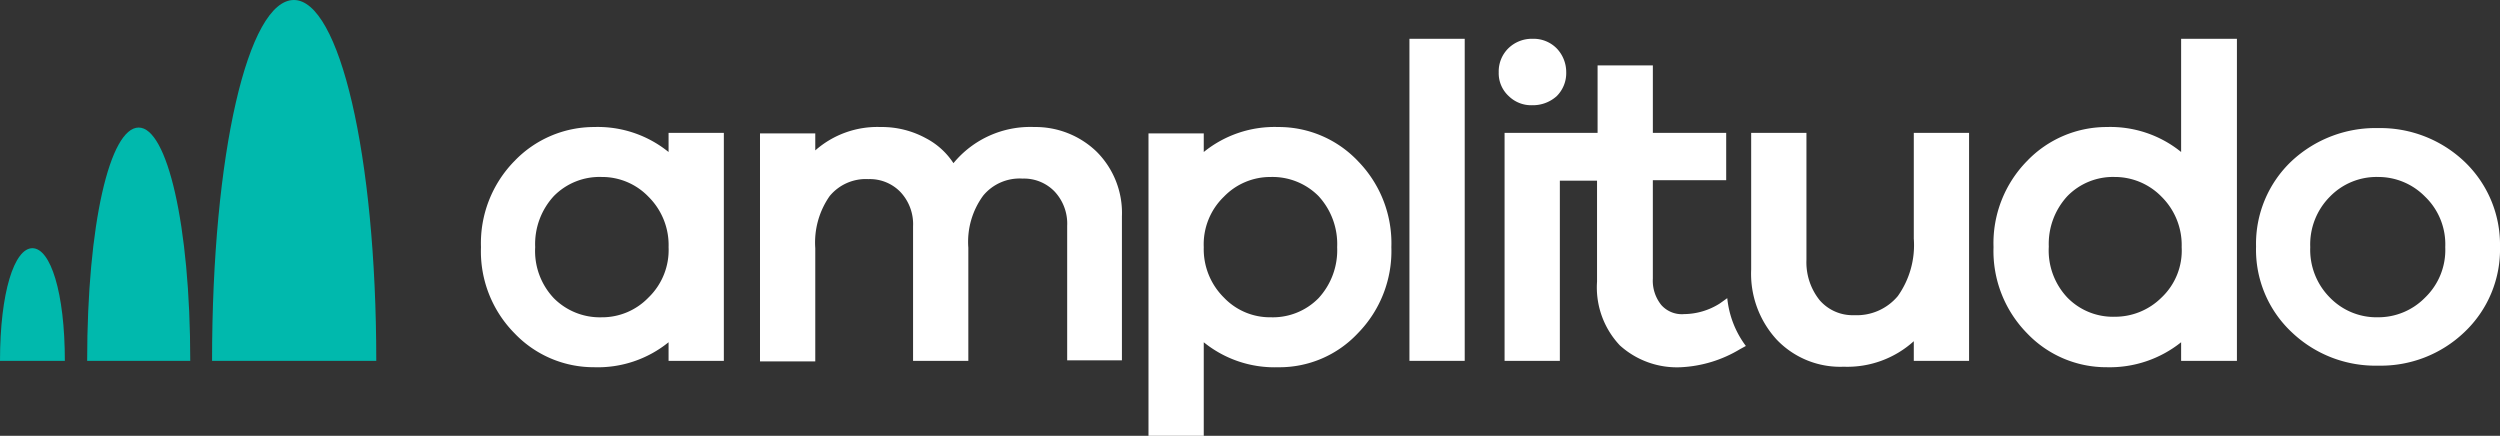
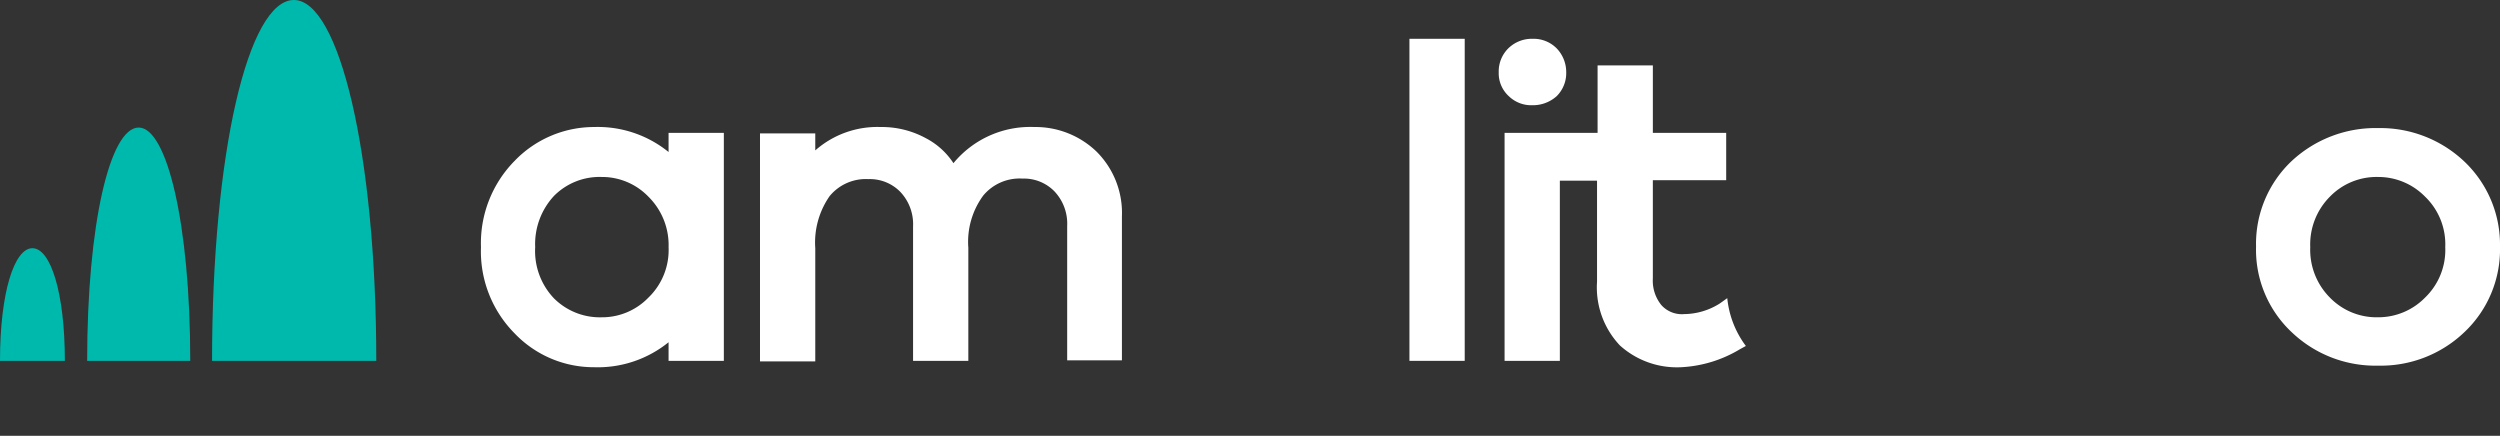
<svg xmlns="http://www.w3.org/2000/svg" id="Frame_1" data-name="Frame 1" width="147" height="25.625" viewBox="0 0 147 25.625">
  <rect x="0" y="0" width="147" height="25.625" fill="#333333" stroke="none" />
  <g id="Group_5" data-name="Group 5">
    <path id="Vector" d="M13.094,13.687,12.656,14a3.984,3.984,0,0,1-2.094.625,1.618,1.618,0,0,1-1.344-.531,2.281,2.281,0,0,1-.5-1.562V6.75h4.313V3.969H8.719V0H5.469V3.969H0V17.375H3.25V6.781H5.437v5.937a4.964,4.964,0,0,0,1.344,3.75,5,5,0,0,0,3.594,1.281,7.4,7.4,0,0,0,3.469-1.062l.344-.188A5.616,5.616,0,0,1,13.094,13.687Z" transform="translate(88.469 3.844)" fill="#ffffff" />
    <path id="Vector-2" data-name="Vector" d="M1.906,0C.844,0,0,2.594,0,6.625H3.813C3.813,2.594,2.969,0,1.906,0Z" transform="translate(0 14.594)" fill="#00b9ad" />
    <path id="Vector-3" data-name="Vector" d="M4.812,0C2.125,0,0,9,0,21.219H9.656C9.656,9.031,7.469,0,4.812,0Z" transform="translate(12.469)" fill="#00b9ad" />
    <path id="Vector-4" data-name="Vector" d="M3.031,0C1.344,0,0,5.656,0,13.719H6.062C6.062,5.656,4.687,0,3.031,0Z" transform="translate(5.125 7.5)" fill="#00b9ad" />
    <path id="Vector-5" data-name="Vector" d="M11.031,1.469A6.608,6.608,0,0,0,6.656,0,6.483,6.483,0,0,0,1.969,2,6.9,6.9,0,0,0,0,7.062a6.853,6.853,0,0,0,1.969,5.062,6.432,6.432,0,0,0,4.687,2,6.608,6.608,0,0,0,4.375-1.469V13.75h3.25V.344h-3.25ZM9.844,4.094a4,4,0,0,1,1.188,2.969,3.887,3.887,0,0,1-1.188,2.969,3.783,3.783,0,0,1-2.75,1.156,3.816,3.816,0,0,1-2.812-1.125,4.036,4.036,0,0,1-1.094-3,4.163,4.163,0,0,1,1.094-3A3.767,3.767,0,0,1,7.094,2.937,3.783,3.783,0,0,1,9.844,4.094Z" transform="translate(28.281 7.469)" fill="#ffffff" />
    <path id="Vector-6" data-name="Vector" d="M16.125,0a5.845,5.845,0,0,0-4.75,2.125A4.321,4.321,0,0,0,9.75.656,5.4,5.4,0,0,0,7.094,0,5.514,5.514,0,0,0,3.25,1.375v-1H0V13.781H3.25V7.125a4.771,4.771,0,0,1,.844-3.062,2.755,2.755,0,0,1,2.281-1,2.5,2.5,0,0,1,1.875.75A2.761,2.761,0,0,1,9,5.844V13.75h3.25V7.094a4.591,4.591,0,0,1,.875-3.062,2.777,2.777,0,0,1,2.312-1,2.5,2.5,0,0,1,1.875.75,2.761,2.761,0,0,1,.75,2.031v7.906h3.219V5.25a5.084,5.084,0,0,0-1.5-3.812A5.175,5.175,0,0,0,16.125,0Z" transform="translate(44.688 7.469)" fill="#ffffff" />
-     <path id="Vector-7" data-name="Vector" d="M7.625,0A6.608,6.608,0,0,0,3.25,1.469V.375H0V18.156H3.25v-5.5a6.608,6.608,0,0,0,4.375,1.469,6.313,6.313,0,0,0,4.687-2,6.9,6.9,0,0,0,1.969-5.062A6.9,6.9,0,0,0,12.312,2,6.412,6.412,0,0,0,7.625,0Zm3.469,7.062a4.163,4.163,0,0,1-1.094,3,3.767,3.767,0,0,1-2.812,1.125,3.733,3.733,0,0,1-2.75-1.156A4,4,0,0,1,3.25,7.062,3.887,3.887,0,0,1,4.438,4.094a3.783,3.783,0,0,1,2.75-1.156A3.816,3.816,0,0,1,10,4.062,4.163,4.163,0,0,1,11.094,7.062Z" transform="translate(67.531 7.469)" fill="#ffffff" />
    <path id="Vector-8" data-name="Vector" d="M0,0H3.25V18.937H0Z" transform="translate(82.875 2.281)" fill="#ffffff" />
-     <path id="Vector-9" data-name="Vector" d="M9.562,6.219a5.176,5.176,0,0,1-.937,3.375,3.144,3.144,0,0,1-2.563,1.125,2.562,2.562,0,0,1-2.031-.875A3.559,3.559,0,0,1,3.25,7.469V0H0V8.031a5.724,5.724,0,0,0,1.5,4.125A5.157,5.157,0,0,0,5.437,13.75a5.827,5.827,0,0,0,4.125-1.5v1.156h3.25V0H9.562Z" transform="translate(102.969 7.813)" fill="#ffffff" />
-     <path id="Vector-10" data-name="Vector" d="M11.031,6.656A6.608,6.608,0,0,0,6.656,5.188a6.483,6.483,0,0,0-4.687,2A6.9,6.9,0,0,0,0,12.25a6.9,6.9,0,0,0,1.969,5.062,6.432,6.432,0,0,0,4.687,2,6.726,6.726,0,0,0,4.375-1.469v1.094h3.281V0H11.031ZM9.875,9.281a4,4,0,0,1,1.188,2.969,3.8,3.8,0,0,1-1.188,2.969,3.878,3.878,0,0,1-2.75,1.125,3.745,3.745,0,0,1-2.781-1.125,4.036,4.036,0,0,1-1.094-3A4.138,4.138,0,0,1,4.344,9.25,3.745,3.745,0,0,1,7.125,8.125,3.834,3.834,0,0,1,9.875,9.281Z" transform="translate(117.219 2.281)" fill="#ffffff" />
    <path id="Vector-11" data-name="Vector" d="M12.25,1.969A7.187,7.187,0,0,0,7.187,0,7.237,7.237,0,0,0,2.094,1.938,6.692,6.692,0,0,0,0,6.969,6.644,6.644,0,0,0,2.094,12a7.128,7.128,0,0,0,5.094,1.969A7.106,7.106,0,0,0,12.25,12a6.692,6.692,0,0,0,2.094-5.031A6.738,6.738,0,0,0,12.25,1.969ZM11.125,7A3.887,3.887,0,0,1,9.937,9.969a3.852,3.852,0,0,1-2.781,1.156A3.821,3.821,0,0,1,4.344,9.969,3.979,3.979,0,0,1,3.187,7,3.979,3.979,0,0,1,4.344,4.031,3.821,3.821,0,0,1,7.156,2.875,3.852,3.852,0,0,1,9.937,4.031,3.887,3.887,0,0,1,11.125,7Z" transform="translate(132.656 7.531)" fill="#ffffff" />
    <path id="Vector-12" data-name="Vector" d="M1.969,3.906a2.092,2.092,0,0,0,1.437-.531,1.908,1.908,0,0,0,.563-1.406A2.012,2.012,0,0,0,3.406.562,1.908,1.908,0,0,0,2,0,1.98,1.98,0,0,0,.563.562,1.908,1.908,0,0,0,0,1.969,1.821,1.821,0,0,0,.594,3.375,1.885,1.885,0,0,0,1.969,3.906Z" transform="translate(88.125 2.281)" fill="#ffffff" />
  </g>
</svg>